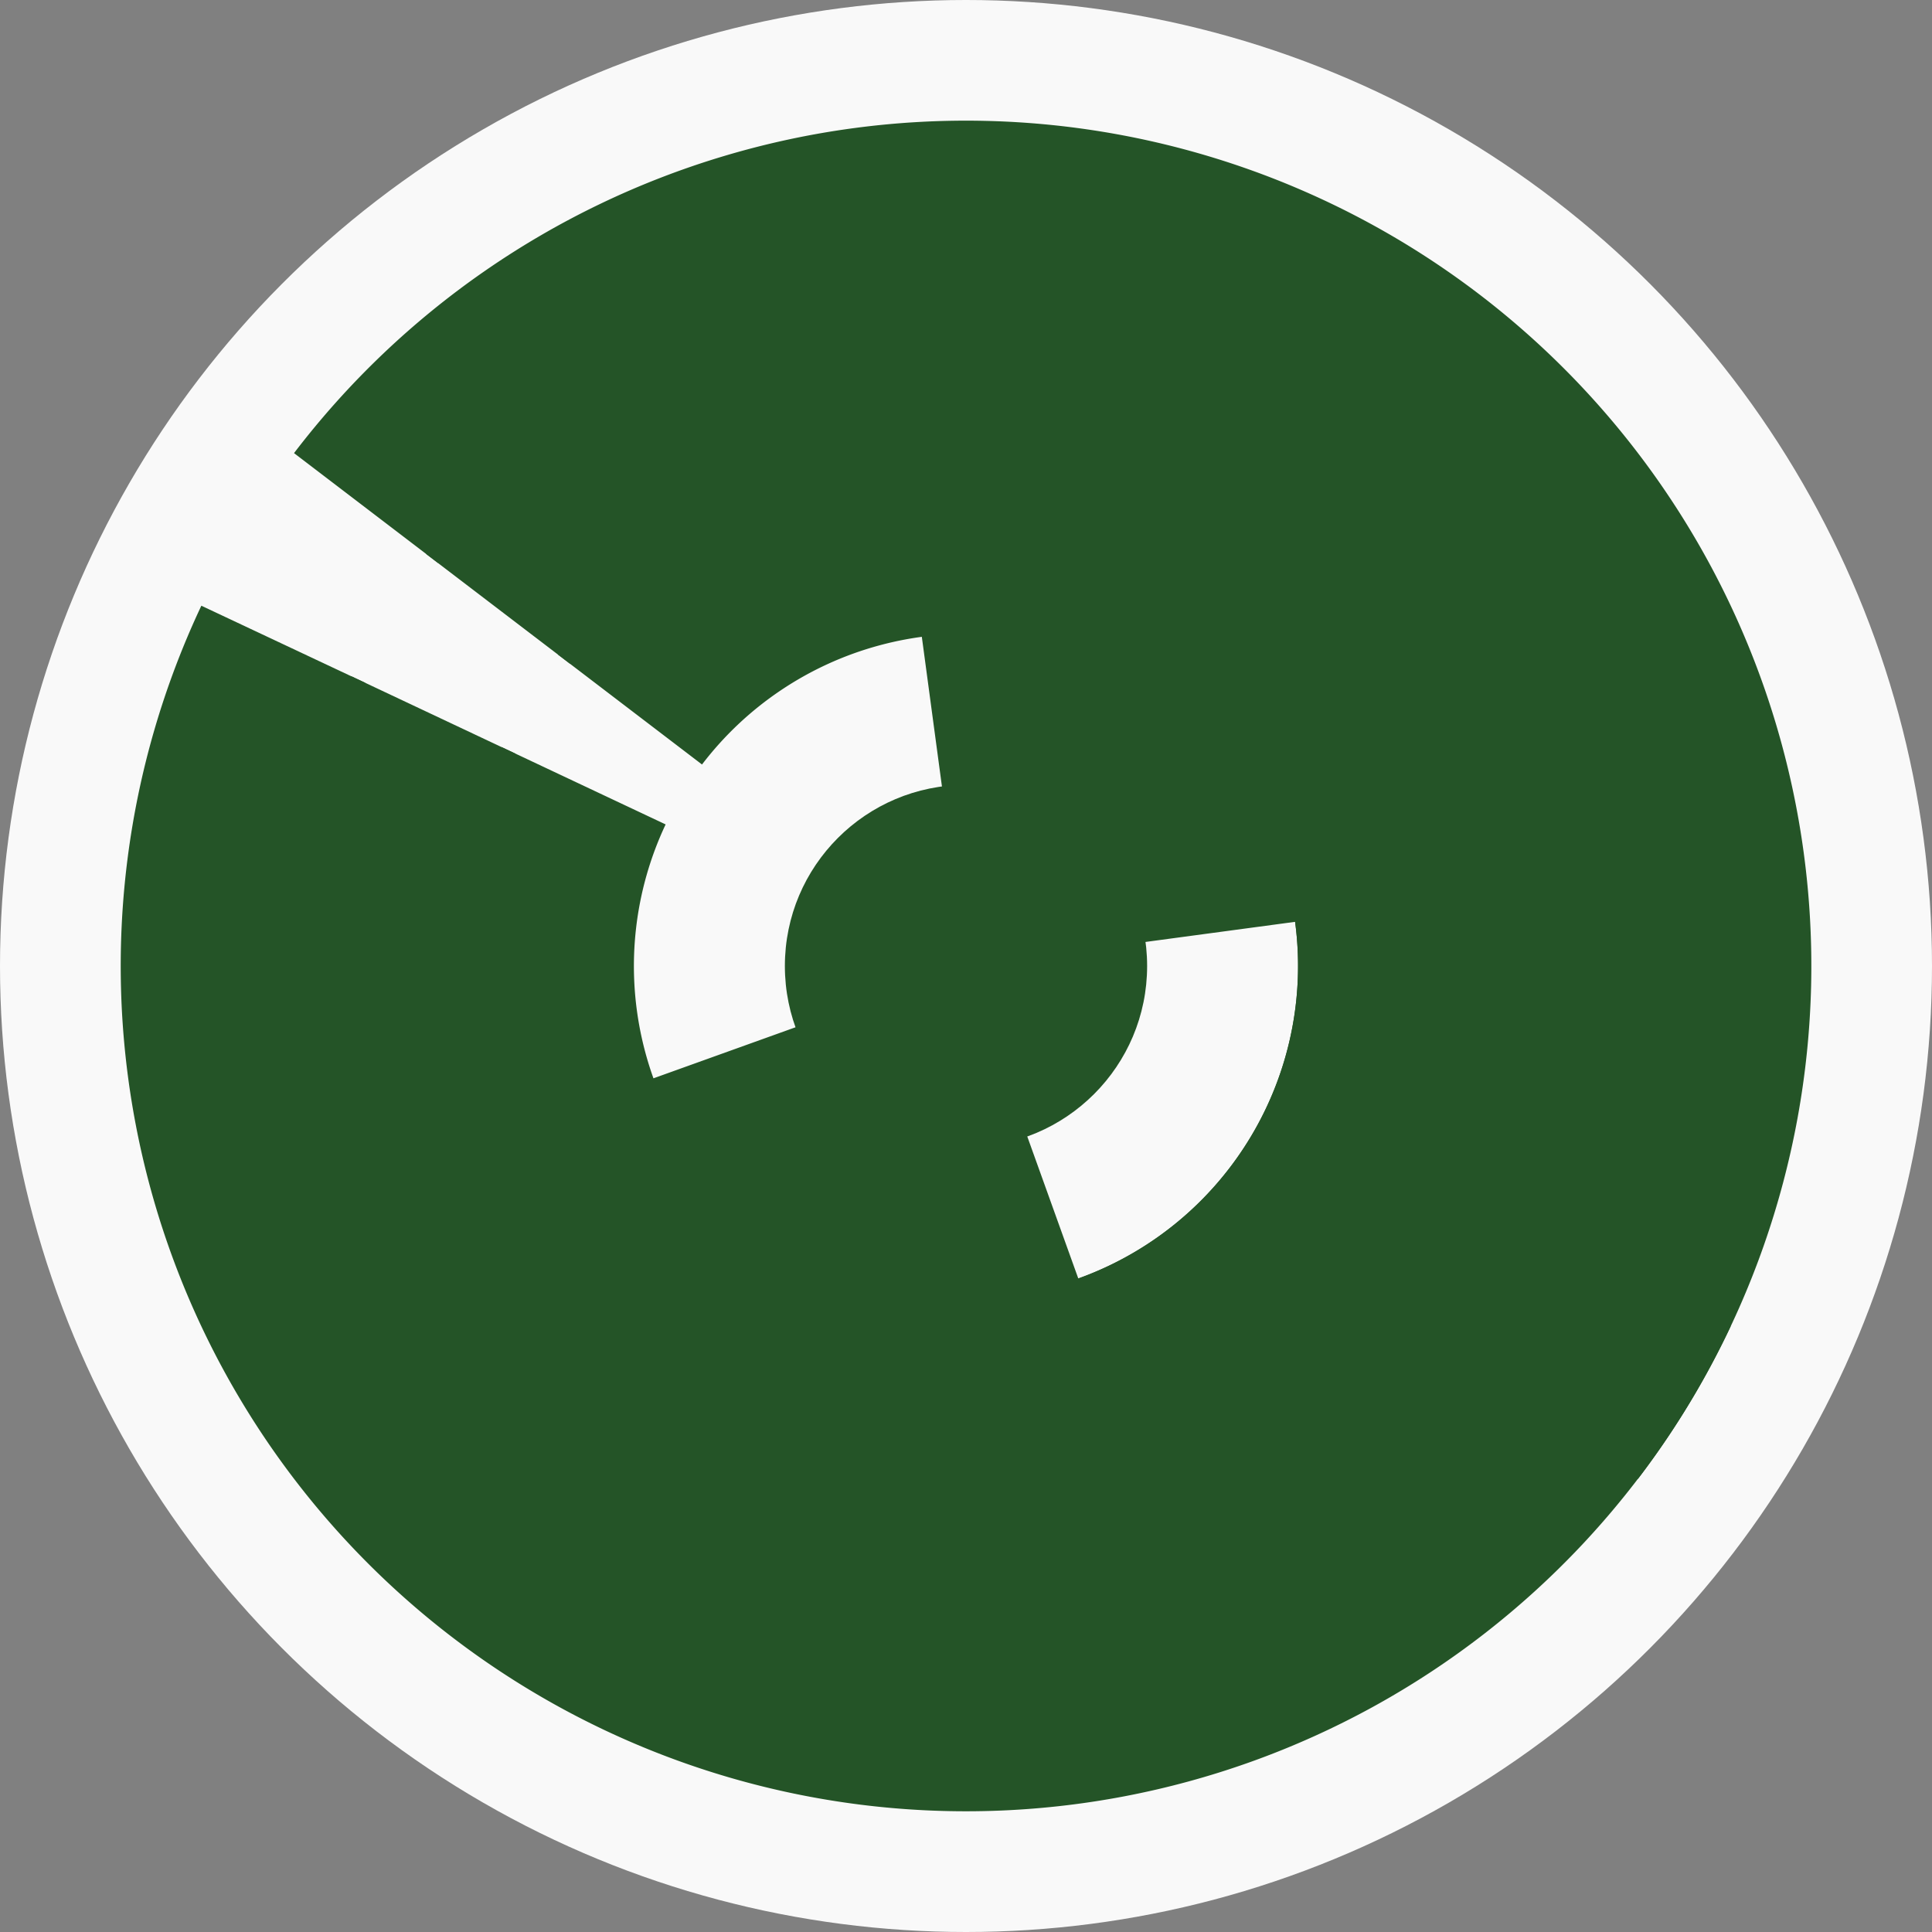
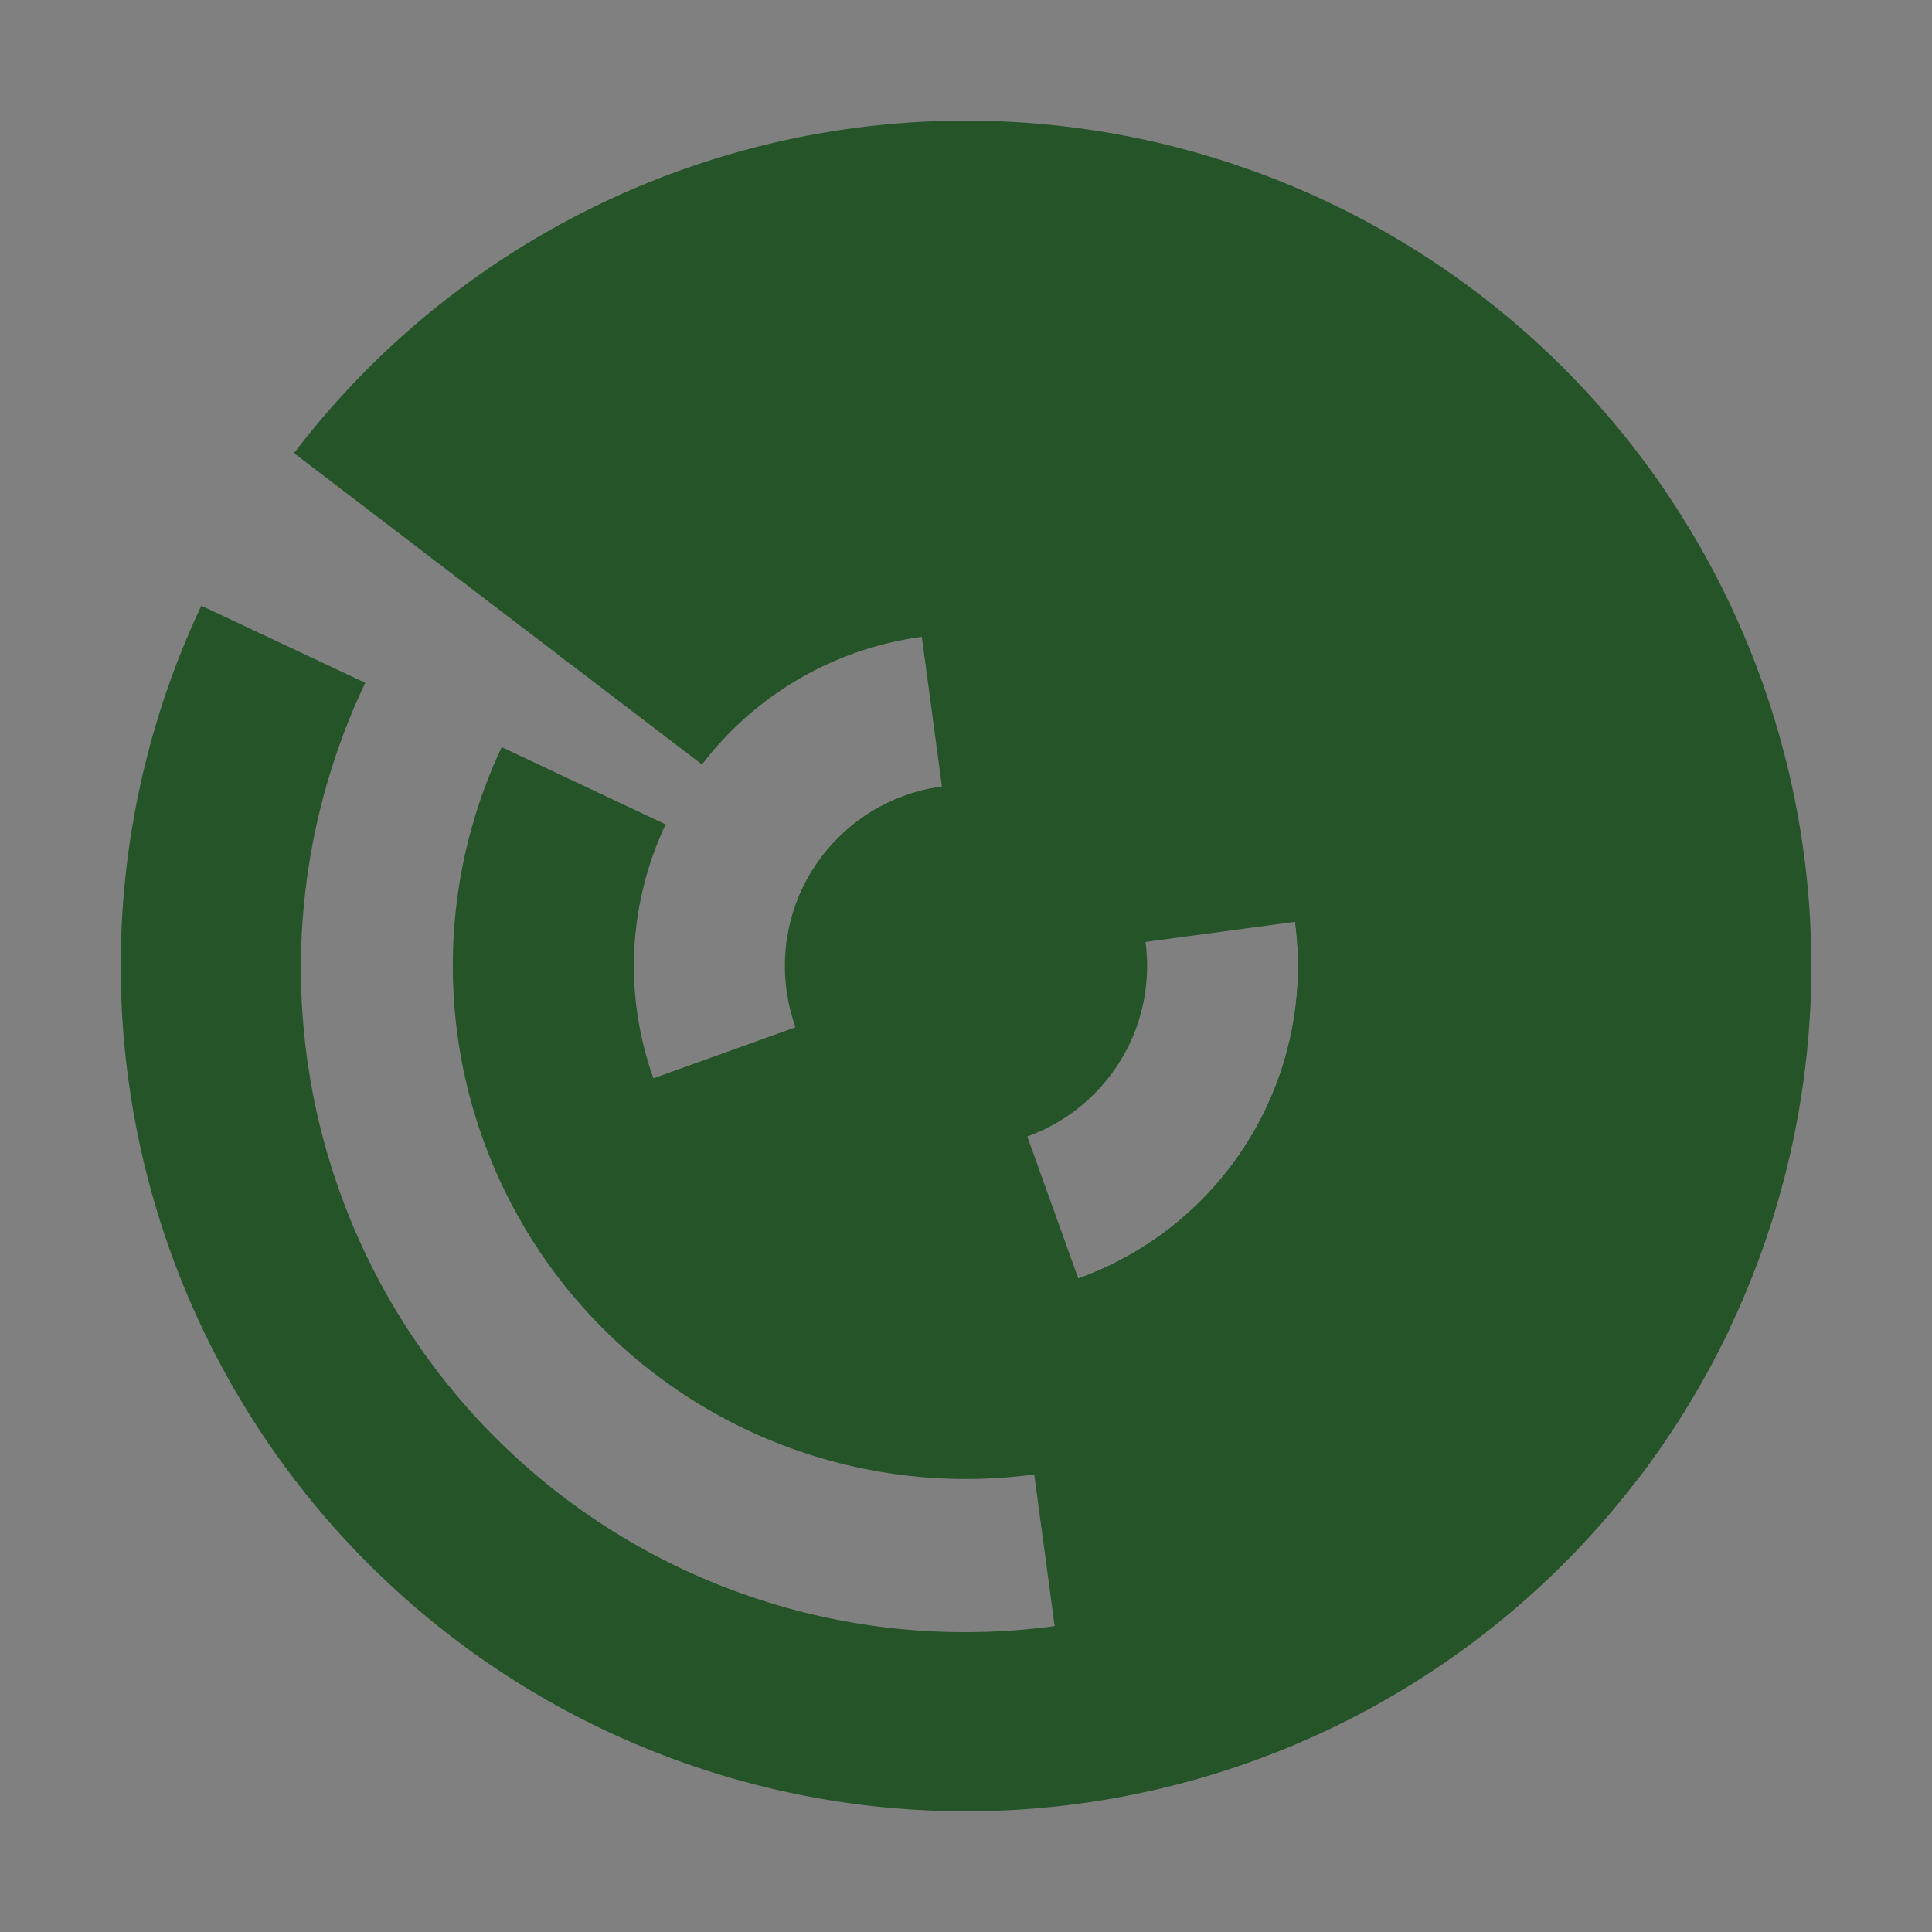
<svg xmlns="http://www.w3.org/2000/svg" width="128" height="128" viewbox="0 0 128 128">
  <rect width="100%" height="100%" fill="#808080" stroke="none" />
-   <circle cx="64" cy="64" fill="#f9f9f9" r="64" />
  <path d="M 71.78 85.65 A 23 23 0 0 1 42.35 71.78 L 53.65 67.72 A 11 11 0 0 0 67.72 74.35 Z" fill="#245427" />
  <path d="M 60.94 41.2 A 23 23 0 0 1 86.8 60.94 L 74.9 62.54 A 11 11 0 0 0 62.54 53.1 Z" fill="#245427" />
  <path d="M 96 52.5 A 34 34 0 1 1 33.24 49.5 L 44.1 54.62 A 22 22 0 1 0 84.7 56.56 Z" fill="#245427" />
  <path d="M 36.97 43.37 A 34 34 0 1 1 68.52 97.7 L 66.93 85.8 A 22 22 0 1 0 46.51 50.65 Z" fill="#245427" />
-   <path d="M 106.35 48.78 A 45 45 0 1 1 23.29 44.81 L 34.15 49.93 A 33 33 0 1 0 95.06 52.84 Z" fill="#245427" />
  <path d="M 28.23 36.7 A 45 45 0 1 1 69.99 108.6 L 68.39 96.71 A 33 33 0 1 0 37.77 43.98 Z" fill="#245427" />
  <path d="M 114.66 87.87 A 56 56 0 1 1 13.34 40.13 L 24.2 45.24 A 44 44 0 1 0 103.8 82.76 Z" fill="#245427" />
  <path d="M 19.48 30.02 A 56 56 0 1 1 108.52 97.98 L 98.98 90.7 A 44 44 0 1 0 29.02 37.3 Z" fill="#245427" />
  <circle cx="64" cy="64" fill="#245427" r="12" />
</svg>